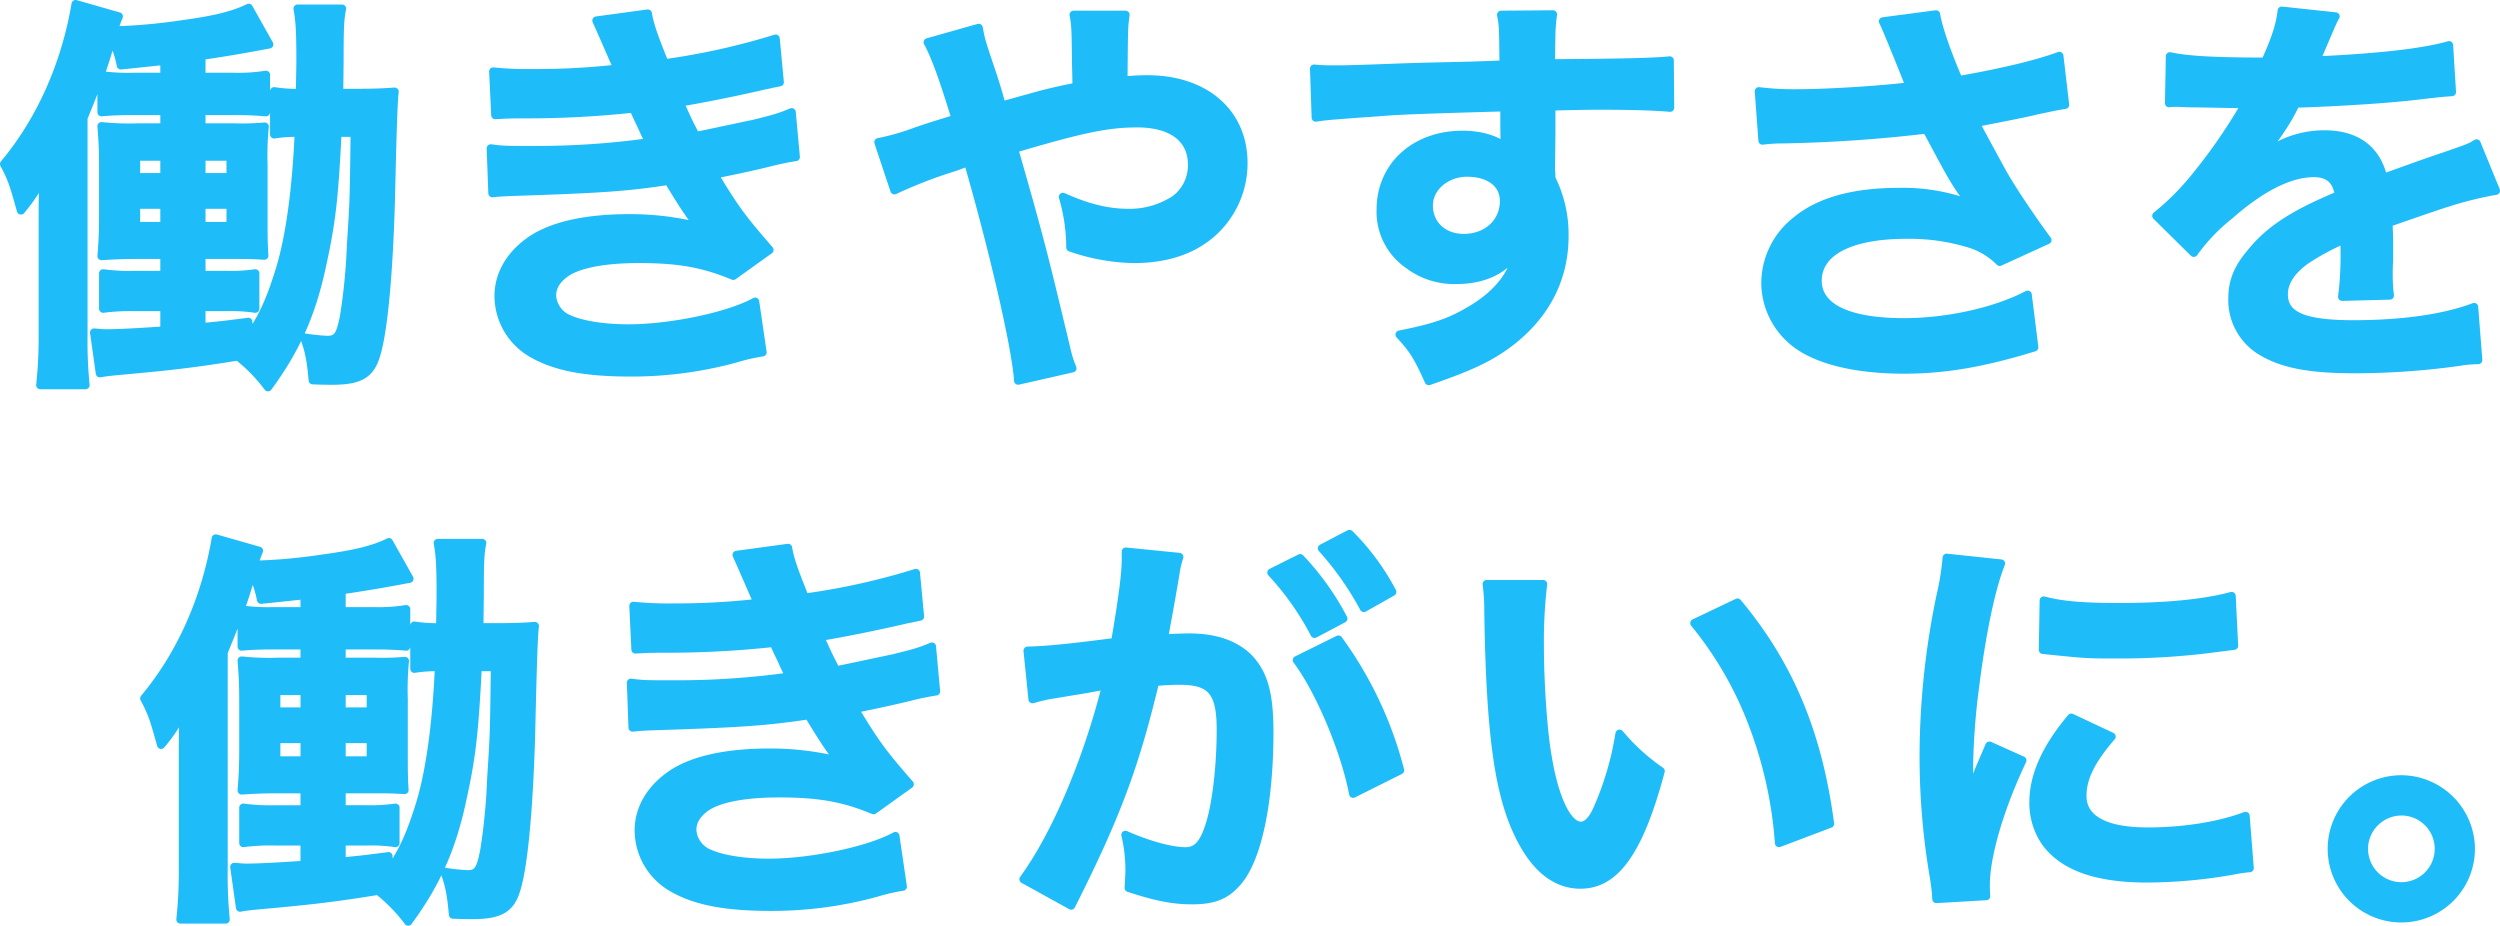
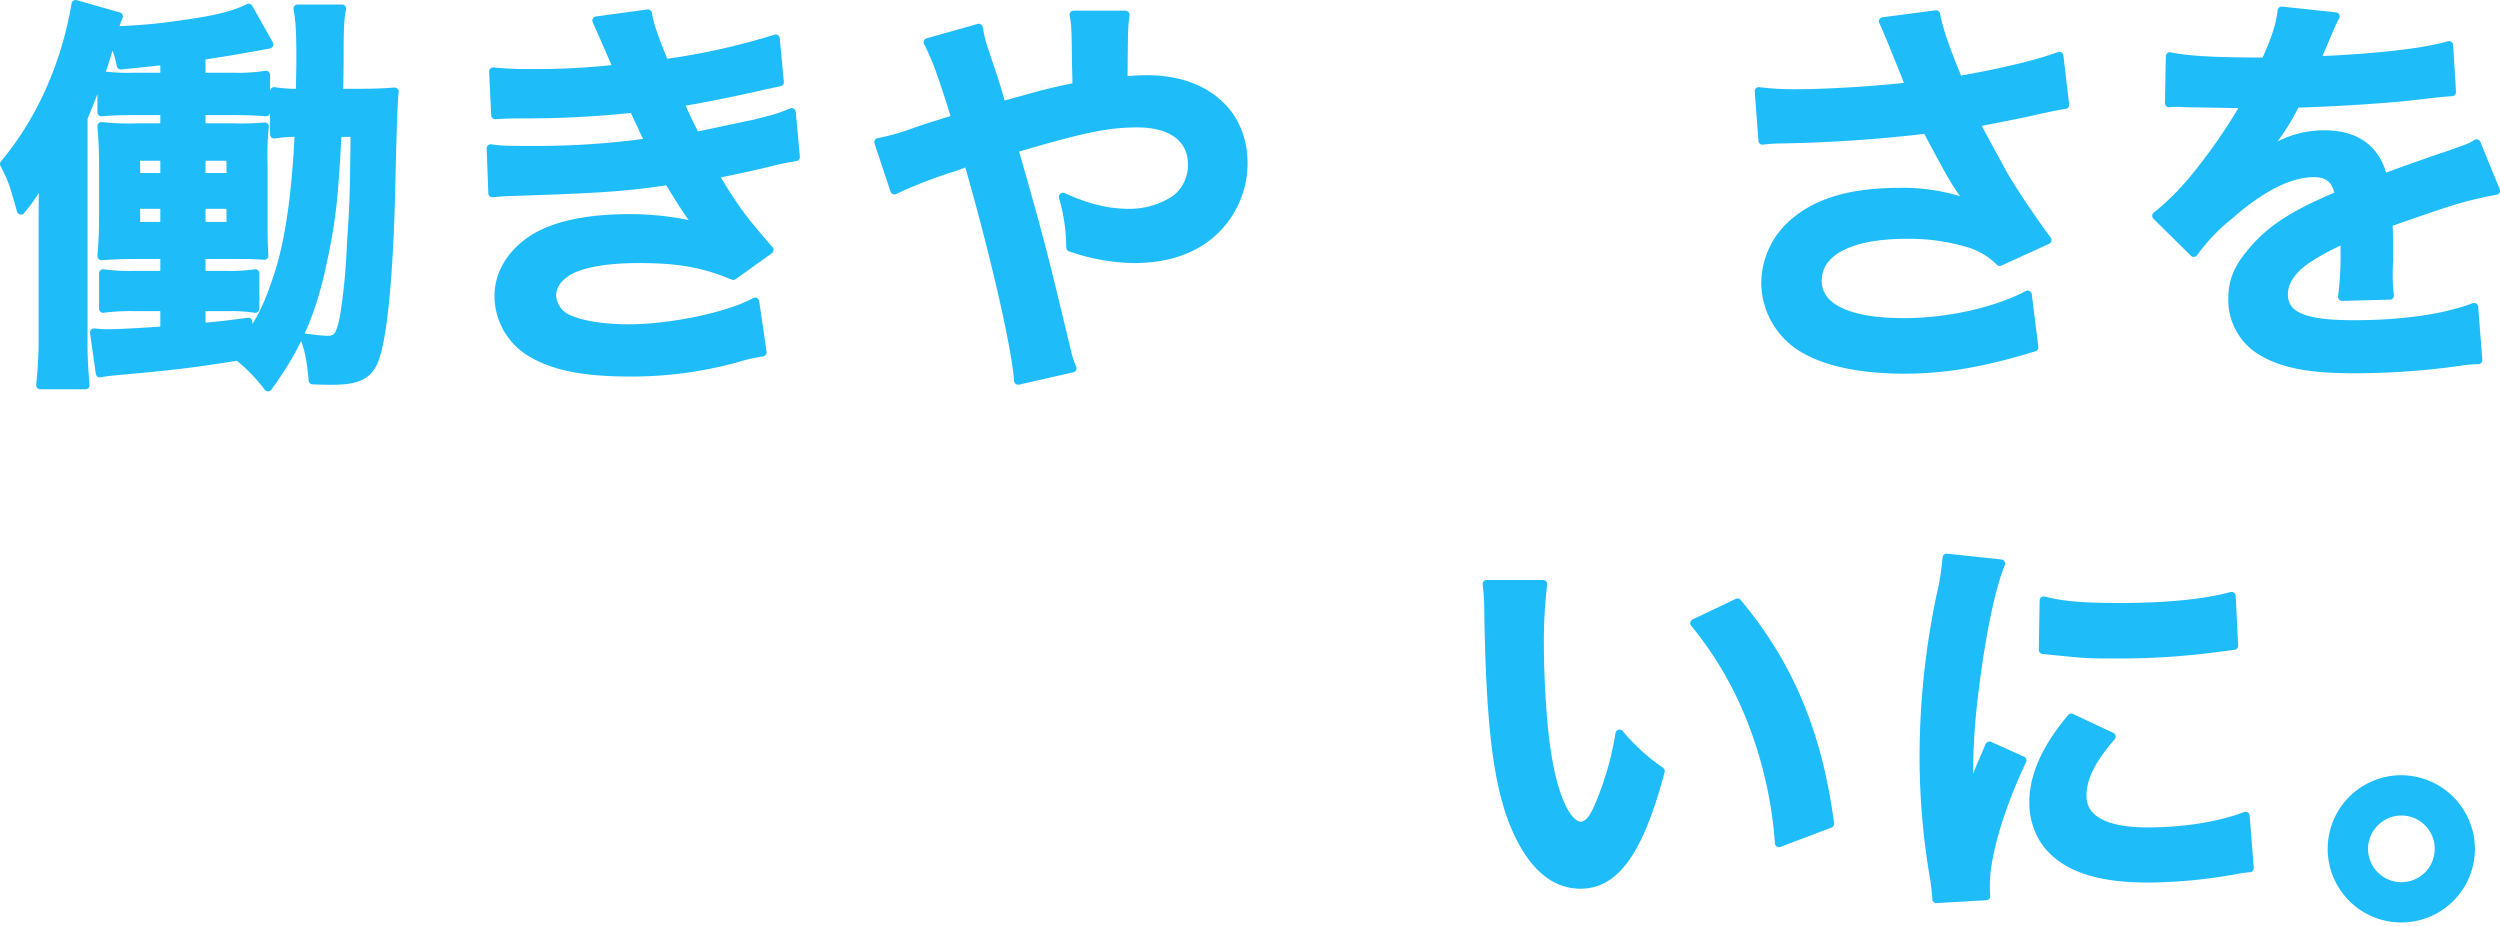
<svg xmlns="http://www.w3.org/2000/svg" viewBox="0 0 608.21 225.21">
  <defs>
    <style>.cls-1{fill:#1ebcf8;stroke:#1ebcf8;stroke-linecap:round;stroke-linejoin:round;stroke-width:2px;}</style>
  </defs>
  <g id="レイヤー_2" data-name="レイヤー 2">
    <g id="txt">
      <path class="cls-1" d="M82.1,32.3c-.8,16.1-1.5,22-3.7,32-2.5,11.9-6.3,20.51-13.2,29.91a40.18,40.18,0,0,0-7.3-7.5c-10.5,1.7-16.3,2.39-28.8,3.5-2,.2-3.2.3-4.8.6L22.9,80.9c1.2.1,2,.2,2.9.2,3.2,0,8.3-.3,14.2-.7V74.7H32.8a50.64,50.64,0,0,0-7.7.4V66.5a48.18,48.18,0,0,0,7.7.4H40V62H33.9c-4.1,0-6.1.1-9.2.3.3-3.8.4-5.7.4-10.3V40.8c0-4.6-.1-6.1-.4-10.1a63.57,63.57,0,0,0,9.1.3H40V27H32.4c-3.5,0-5.4.1-7.7.3v-9a47.39,47.39,0,0,0,7.7.4H40V14.8c-4,.4-5.5.6-10.6,1.1a23.65,23.65,0,0,0-2.2-6.5c-2.2,7.5-2.8,9.2-6.9,19.3v53a105.66,105.66,0,0,0,.5,12H9.8a110.14,110.14,0,0,0,.6-12.51V54.7c0-4.5,0-7.6.2-11.8a42.51,42.51,0,0,1-5.5,8.3C3.3,44.8,3,43.7,1,39.9,9.8,29.4,15.9,15.8,18.4,1L28.9,4a30.63,30.63,0,0,0-1.2,3.4A134.48,134.48,0,0,0,44.4,5.9c8.2-1.1,12.7-2.3,16.1-4l5,8.9c-9.1,1.7-10.7,1.9-16.5,2.8v5.1h7.9a42.34,42.34,0,0,0,7.8-.5v9.1c-2.4-.2-4.3-.3-7.8-.3H49v4h7.7a64.19,64.19,0,0,0,7.7-.2,69.48,69.48,0,0,0-.3,9.3V52.4c0,5.2,0,6.8.2,9.8-3.1-.2-4-.2-8-.2H49v4.9h6a42.91,42.91,0,0,0,7.1-.4v8.6a39.1,39.1,0,0,0-6.7-.4H49v4.9c4.4-.4,6.1-.6,11.4-1.3v3.8c3.1-4.2,5.1-8.4,7.3-15.3,2.6-7.9,4.3-19.4,5-34.5a33.22,33.22,0,0,0-6,.4V22.2a34.76,34.76,0,0,0,6.3.4c0-3.2.1-5.6.1-8.2,0-7.1-.2-9.6-.7-12.3H83.21c-.5,2.4-.61,4.7-.61,11.6,0,1.3,0,1.5-.1,8.9H87c4.21,0,6.21-.1,9-.3-.3,2.8-.5,8.6-.9,25.9-.5,18.3-1.8,32.5-3.61,38.2-1.39,4.71-4,6.21-10.7,6.21-1.2,0-2.2,0-4.7-.1-.4-4.6-.9-7.41-2.1-10.41a51.48,51.48,0,0,0,5.6.6c2.5,0,3.2-1.1,4.11-5.7a144.36,144.36,0,0,0,1.7-17.6c.7-10.7.7-10.7.89-27.1Zm-49,5.8v5H40v-5Zm0,11.7V55H40V49.8Zm23-6.7v-5H49v5Zm0,11.9V49.8H49V55Z" />
      <path class="cls-1" d="M120,17.4a83.89,83.89,0,0,0,9.6.4,177.72,177.72,0,0,0,20.6-1.1c-.3-.8-.3-.8-1.1-2.6-2.5-5.8-3.9-8.9-4-9.1l12.5-1.7c.4,2.5,1.4,5.5,4.1,12.1a168.13,168.13,0,0,0,27-6l1,10.6-3.4.7c-6.7,1.6-17.81,3.8-20.91,4.2a90,90,0,0,0,3.9,8.2c8.61-1.8,13.2-2.8,13.81-2.9,5.7-1.4,6.9-1.8,9.5-2.9l1,10.9c-1.9.3-4,.7-6.3,1.3-4.1,1-7.4,1.7-9.81,2.2s-2.5.5-3.7.8c5.2,8.6,6.81,10.7,13.41,18.3l-8.8,6.3c-7.21-3-13.21-4.1-23-4.1-7.6,0-13.4,1-16.8,2.8-2.8,1.6-4.3,3.7-4.3,6.1a6.59,6.59,0,0,0,4.3,5.8c3.2,1.4,8.5,2.2,14.3,2.2,10.4,0,24.51-3,30.81-6.5l1.8,12.31a46.44,46.44,0,0,0-6.51,1.5,96.28,96.28,0,0,1-25.6,3.4c-11.5,0-18.8-1.51-24.4-4.9A16.14,16.14,0,0,1,121.3,72c0-5.4,3-10.4,8.4-13.9,5.2-3.3,13.2-5,23.3-5a68.91,68.91,0,0,1,17.3,2.1c-1.6-1.5-3.5-4.3-7.7-11.2-10.6,1.6-17,2-38.7,2.7-1.7.1-2.4.1-4.1.3l-.4-10.9c2.9.4,3.5.4,10.3.4A196.74,196.74,0,0,0,158,34.6c-.6-1.2-1-1.8-1.8-3.7-1-2.1-1.3-2.7-2.1-4.5a241.09,241.09,0,0,1-26.8,1.4c-4.2,0-4.7.1-6.8.2Z" />
      <path class="cls-1" d="M253.4,23c2.8-.7,4.5-1.1,8.5-1.9,0-2,0-2-.1-5.5-.1-8.7-.1-9.4-.6-12h12.61c-.4,3.1-.4,3.1-.5,16,2.4-.2,3.8-.3,5.8-.3,14.1,0,23.4,8.1,23.4,20.4a22.69,22.69,0,0,1-8.1,17.4c-4.7,3.9-10.9,5.9-18.5,5.9a49,49,0,0,1-15.51-2.8,44.08,44.08,0,0,0-1.8-12.3c6,2.7,10.9,3.9,16,3.9a20.06,20.06,0,0,0,11.3-3.3A10.34,10.34,0,0,0,290,40c0-6.3-4.9-10-13.3-10-7.1,0-13.11,1.2-30,6.2,6.2,21.7,6.7,23.6,12.7,48.61a26.62,26.62,0,0,0,1.5,4.79l-13.2,3c-.5-8-6-31.71-12.2-53.21a46.79,46.79,0,0,1-5,1.8,115.71,115.71,0,0,0-12.9,5.1l-3.9-11.7a57,57,0,0,0,9.1-2.6c4.1-1.4,4.9-1.6,9.7-3.1-3-9.8-4.9-15.1-6.8-18.6l12.4-3.5c.6,3.2.6,3.2,3.5,11.8.8,2.5,1.2,3.8,2.1,7.1Z" />
-       <path class="cls-1" d="M377.31,41c0,.4.1,1.2.1,2.4a30.43,30.43,0,0,1,3.2,14.1c0,10.9-5.2,20.3-14.91,27-4.2,2.91-8.8,5-18.1,8.21-2.8-6.21-3.8-7.71-7.1-11.31,8.2-1.6,12.3-3,17-5.8,6.8-3.9,10.8-9,11.6-14.6-2.89,4.6-8.1,7.1-14.7,7.1a18.43,18.43,0,0,1-11.6-3.6A15.63,15.63,0,0,1,335.9,51c0-10.6,8.3-18.2,19.9-18.2,4.3,0,8.1,1.1,10.41,3a3.76,3.76,0,0,1-.11-1.2c-.1-.2-.1-5.8-.1-8.5-14.3.4-23.7.7-28.1,1-15.1,1.1-15.1,1.1-17.8,1.5l-.4-11.9a43.55,43.55,0,0,0,4.9.2c2.5,0,4.1,0,17-.5,6.5-.2,7.5-.2,15.7-.4,3.3-.1,3.3-.1,8.5-.3-.1-9.5-.1-9.5-.6-12.1l12.61-.1c-.4,3.1-.4,3.3-.5,11.9,17.4-.1,25.2-.3,28.9-.7l.1,11.5c-3.7-.3-8.5-.5-16.8-.5-2.4,0-4.2,0-12.1.2v6.5ZM356.9,42c-5.1,0-9.3,3.6-9.3,8,0,4.6,3.5,7.9,8.5,7.9,5.7,0,9.8-3.8,9.8-9C365.9,44.7,362.4,42,356.9,42Z" />
      <path class="cls-1" d="M427.9,22.2a68.56,68.56,0,0,0,9.7.5c7.51,0,20.81-.9,27-1.7-1.7-4.4-6-15-6.5-15.8L471,3.5c.6,3.4,2.4,8.7,5.5,16,10.3-1.8,19.2-3.9,24.5-5.9l1.4,11.9c-2.6.4-3.7.7-7.1,1.4q-2.25.6-14.7,3c3.6,6.7,5.9,10.9,6.9,12.7,2.7,4.6,7.1,11.1,10.6,15.8l-11.6,5.3a17.67,17.67,0,0,0-6.9-4.3,50.12,50.12,0,0,0-15.8-2.3c-13.6,0-21.6,4.1-21.6,11.2,0,6.5,7.4,10.1,21,10.1,10.6,0,22.3-2.6,30.1-6.7l1.6,12.8c-12.4,3.81-21.7,5.41-31.7,5.41-12.8,0-22.71-2.7-27.81-7.61a18.65,18.65,0,0,1-5.9-13.5,19.43,19.43,0,0,1,7.21-14.9c5.79-4.9,14.1-7.2,25.5-7.2a46.46,46.46,0,0,1,17.3,3c-4.1-5.6-4.2-5.9-10.8-18.2a348.5,348.5,0,0,1-35.51,2.4,37.58,37.58,0,0,0-4.4.3Z" />
      <path class="cls-1" d="M527.91,13.7c4.09.9,10.5,1.3,23.2,1.3,2.7-6,3.6-9,4-12.4L568.21,4c-.6,1-.6,1-4,9-.5,1.1-.7,1.4-.9,1.8.8-.1.8-.1,6.3-.4,11.6-.7,20.7-1.8,26.2-3.4l.7,11.4c-2.8.2-2.8.2-7.9.8-7.3.9-20,1.7-30.1,2a51.75,51.75,0,0,1-9.2,13.3l.1.2c.7-.5.7-.5,2-1.5a24.17,24.17,0,0,1,14.1-4.5c7.8,0,12.7,3.7,14.3,10.6q11.55-4.2,15.3-5.4c5.4-1.9,5.8-2,7.4-3l4.7,11.5a88.27,88.27,0,0,0-11.1,2.7q-2.1.6-15,5.1v1.1c.1,2.6.1,2.6.1,4v4c-.1,1.7-.1,2.6-.1,3.3a41.06,41.06,0,0,0,.3,5.3l-11.6.3a79.17,79.17,0,0,0,.6-11.6V58.2a60.78,60.78,0,0,0-9.6,5.2c-3.5,2.6-5.2,5.3-5.2,8.2,0,5.2,4.8,7.3,16.9,7.3s22.3-1.5,29.4-4.2l1,12.9a29.67,29.67,0,0,0-4.6.41,182.88,182.88,0,0,1-25.6,1.8c-10.6,0-17.2-1.21-22.3-4.21a14.5,14.5,0,0,1-7.3-12.9c0-4.1,1.2-7.3,4.4-11.1,4.5-5.6,10.2-9.4,21.5-14.1-.5-3.7-2.5-5.4-6.1-5.4-5.8,0-12.8,3.5-20.5,10.3a45,45,0,0,0-8.7,9.1l-9.11-9a61.25,61.25,0,0,0,9-8.9,133.44,133.44,0,0,0,12-17.1,4.89,4.89,0,0,1,.8-1.3c-.4,0-1.7.1-1.7.1-1.6,0-10.4-.2-12.6-.2-1.9-.1-1.9-.1-2.81-.1a10.93,10.93,0,0,0-1.59.1Z" />
-       <path class="cls-1" d="M116.21,162.3c-.8,16.1-1.5,22-3.7,32-2.5,11.9-6.3,20.51-13.2,29.91a39.91,39.91,0,0,0-7.31-7.5c-10.5,1.7-16.3,2.39-28.8,3.5-2,.2-3.2.3-4.8.6L57,210.9c1.2.1,2,.2,2.9.2,3.2,0,8.3-.3,14.2-.7v-5.7H66.9a50.64,50.64,0,0,0-7.7.4v-8.6a48.18,48.18,0,0,0,7.7.4h7.2V192H68c-4.1,0-6.1.1-9.2.3.3-3.8.4-5.7.4-10.3V170.8c0-4.6-.1-6.1-.4-10.1a63.57,63.57,0,0,0,9.1.3h6.2v-4H66.5c-3.5,0-5.4.1-7.7.3v-9a47.39,47.39,0,0,0,7.7.4h7.6v-3.9c-4,.4-5.5.6-10.6,1.1a23.65,23.65,0,0,0-2.2-6.5c-2.2,7.5-2.8,9.2-6.9,19.3v53a105.66,105.66,0,0,0,.5,12h-11a110.14,110.14,0,0,0,.6-12.51V184.7c0-4.5,0-7.6.2-11.8a42.51,42.51,0,0,1-5.5,8.3c-1.8-6.4-2.1-7.5-4.1-11.3C43.9,159.4,50,145.8,52.5,131L63,134a30.63,30.63,0,0,0-1.2,3.4,134.48,134.48,0,0,0,16.7-1.5c8.2-1.1,12.71-2.3,16.11-4l5,8.9c-9.11,1.7-10.71,1.9-16.51,2.8v5.1H91a42.39,42.39,0,0,0,7.81-.5v9.1c-2.4-.2-4.31-.3-7.81-.3H83.1v4h7.7a64,64,0,0,0,7.7-.2,71.86,71.86,0,0,0-.29,9.3v12.3c0,5.2,0,6.8.2,9.8-3.11-.2-4-.2-8-.2H83.1v4.9h6a43.05,43.05,0,0,0,7.11-.4v8.6a39.3,39.3,0,0,0-6.71-.4H83.1v4.9c4.4-.4,6.11-.6,11.4-1.3v3.8c3.11-4.2,5.11-8.4,7.31-15.3,2.6-7.9,4.3-19.4,5-34.5a33.22,33.22,0,0,0-6,.4V152.2a34.76,34.76,0,0,0,6.3.4c0-3.2.1-5.6.1-8.2,0-7.1-.2-9.6-.7-12.3h10.8c-.5,2.4-.6,4.7-.6,11.6,0,1.3,0,1.5-.1,8.9h4.5c4.2,0,6.2-.1,9-.3-.3,2.8-.5,8.6-.9,25.9-.5,18.3-1.8,32.5-3.6,38.2-1.4,4.71-4,6.21-10.7,6.21-1.2,0-2.2,0-4.7-.1-.4-4.6-.9-7.41-2.1-10.41a51.48,51.48,0,0,0,5.6.6c2.5,0,3.2-1.1,4.1-5.7a144.36,144.36,0,0,0,1.7-17.6c.7-10.7.7-10.7.9-27.1Zm-49,5.8v5h6.9v-5Zm0,11.7V185h6.9v-5.2Zm23-6.7v-5H83.1v5Zm0,11.9v-5.2H83.1V185Z" />
-       <path class="cls-1" d="M154.1,147.4a83.89,83.89,0,0,0,9.6.4,177.72,177.72,0,0,0,20.6-1.1c-.3-.8-.3-.8-1.09-2.6-2.51-5.8-3.91-8.9-4-9.1l12.51-1.7c.4,2.5,1.4,5.5,4.1,12.1a168,168,0,0,0,27-6l1,10.6-3.4.7c-6.7,1.6-17.8,3.8-20.9,4.2a90,90,0,0,0,3.9,8.2c8.6-1.8,13.2-2.8,13.8-2.9,5.7-1.4,6.9-1.8,9.5-2.9l1,10.9c-1.9.3-4,.7-6.3,1.3-4.1,1-7.4,1.7-9.8,2.2s-2.5.5-3.7.8c5.2,8.6,6.8,10.7,13.4,18.3l-8.8,6.3c-7.2-3-13.2-4.1-23-4.1-7.6,0-13.4,1-16.8,2.8-2.8,1.6-4.3,3.7-4.3,6.1a6.59,6.59,0,0,0,4.3,5.8c3.2,1.4,8.51,2.2,14.3,2.2,10.41,0,24.51-3,30.81-6.5l1.8,12.31a46.12,46.12,0,0,0-6.5,1.5,96.3,96.3,0,0,1-25.61,3.4c-11.5,0-18.8-1.51-24.4-4.9A16.14,16.14,0,0,1,155.4,202c0-5.4,3-10.4,8.4-13.9,5.2-3.3,13.2-5,23.3-5a68.94,68.94,0,0,1,17.31,2.1c-1.6-1.5-3.5-4.3-7.7-11.2-10.61,1.6-17,2-38.71,2.7-1.7.1-2.4.1-4.1.3l-.4-10.9c2.9.4,3.5.4,10.3.4a197,197,0,0,0,28.31-1.9,41,41,0,0,1-1.8-3.7c-1-2.1-1.31-2.7-2.1-4.5a241.43,241.43,0,0,1-26.81,1.4c-4.2,0-4.7.1-6.8.2Z" />
-       <path class="cls-1" d="M285.9,139.9c-.5,2.9-1.19,7-2.2,12.4-.3,1.7-.3,1.7-.6,3,3-.1,4.4-.2,6.2-.2,6.61,0,11.51,1.8,14.81,5.3,3.4,3.8,4.7,8.6,4.7,17.7,0,17.2-2.9,30.9-7.7,36.4-2.8,3.31-5.8,4.51-11.11,4.51-4.6,0-8.7-.8-15.4-3,.1-1.9.2-3.4.2-4.4a37.56,37.56,0,0,0-1-8.5c5.4,2.4,11.1,4,14.61,4,2.89,0,4.5-1.9,6-6.8C296,195.1,297,186,297,177.5c0-9.2-2.29-11.9-10-11.9-2.1,0-3.7.1-6,.3-4.9,20.5-9.4,32.6-20.4,54.41L249,213.9c7.7-10.5,15.4-28.5,20.1-47.1-1.5.2-1.5.2-4.7.8l-9.1,1.5a41.06,41.06,0,0,0-4.1,1L250,158.3c4.5-.1,9.7-.6,21.3-2.1,1.9-11.1,2.6-16.8,2.6-20.2v-1.8l13,1.3a23.27,23.27,0,0,0-.8,3.1Zm30.41-4.1a64.81,64.81,0,0,1,10.5,14.7l-7,3.7a67.49,67.49,0,0,0-10.5-14.9Zm9.3,19.8a93,93,0,0,1,15,31.8l-11.4,5.7c-2-10.5-8.2-25.2-13.7-32.5Zm6.2-7.7a73.68,73.68,0,0,0-10.2-14.5l6.7-3.5a57.83,57.83,0,0,1,10.4,14.1Z" />
      <path class="cls-1" d="M375.41,142.1a116.25,116.25,0,0,0-.8,15.2c0,8.7.8,20.7,1.9,26.8,1.7,10.4,4.9,16.8,8.1,16.8,1.5,0,2.9-1.5,4.1-4.3a73.72,73.72,0,0,0,5.3-18.1,49.36,49.36,0,0,0,10,9.1c-5.2,19.5-11,27.61-19.5,27.61-6.7,0-12.1-4.91-16.1-14.51-4.11-10-5.91-24.5-6.31-52.2a47.78,47.78,0,0,0-.4-6.4Zm47.3,4.5c12.6,15.1,19.6,31.8,22.5,53.8l-12.4,4.7a101.37,101.37,0,0,0-6.4-28.9,87.29,87.29,0,0,0-14.2-24.6Z" />
      <path class="cls-1" d="M471.1,218.71c-.1-1.8-.2-2.4-.5-4.71a174.43,174.43,0,0,1-2.6-29.9,192,192,0,0,1,4.1-39.1,64,64,0,0,0,1.5-9.3l13.21,1.4c-2.4,5.9-4.7,17.1-6.31,29.9a168.68,168.68,0,0,0-1.5,22.1c0,2.2-.09,3-.2,5.5,1.11-3.5,1.31-4.2,5.2-13.2l8,3.6c-5.5,11.6-8.9,23.2-8.9,30.31,0,.59,0,1.4.1,2.7Zm42.61-39.51c-5,5.8-7.1,10.1-7.1,14.4,0,5.7,5.5,8.7,15.9,8.7,8.8,0,17.5-1.4,23.8-3.8l1,12.7a33.42,33.42,0,0,0-4.1.6,123.4,123.4,0,0,1-20.7,1.91c-12.4,0-20.4-2.81-24.8-8.71a16.75,16.75,0,0,1-3-9.8c0-6.5,3-13.2,9.2-20.6Zm-16.5-33.1c4.5,1.2,9.8,1.6,18.5,1.6,11.1,0,20.6-.9,27.2-2.7l.6,12.1-7.1.9a179.12,179.12,0,0,1-21.4,1.2c-7.3,0-7.4,0-18-1.1Z" />
      <path class="cls-1" d="M601.11,206.5a16.91,16.91,0,1,1-16.9-16.9A17,17,0,0,1,601.11,206.5Zm-26,0a9.11,9.11,0,1,0,9.11-9.1A9.17,9.17,0,0,0,575.1,206.5Z" />
    </g>
  </g>
</svg>